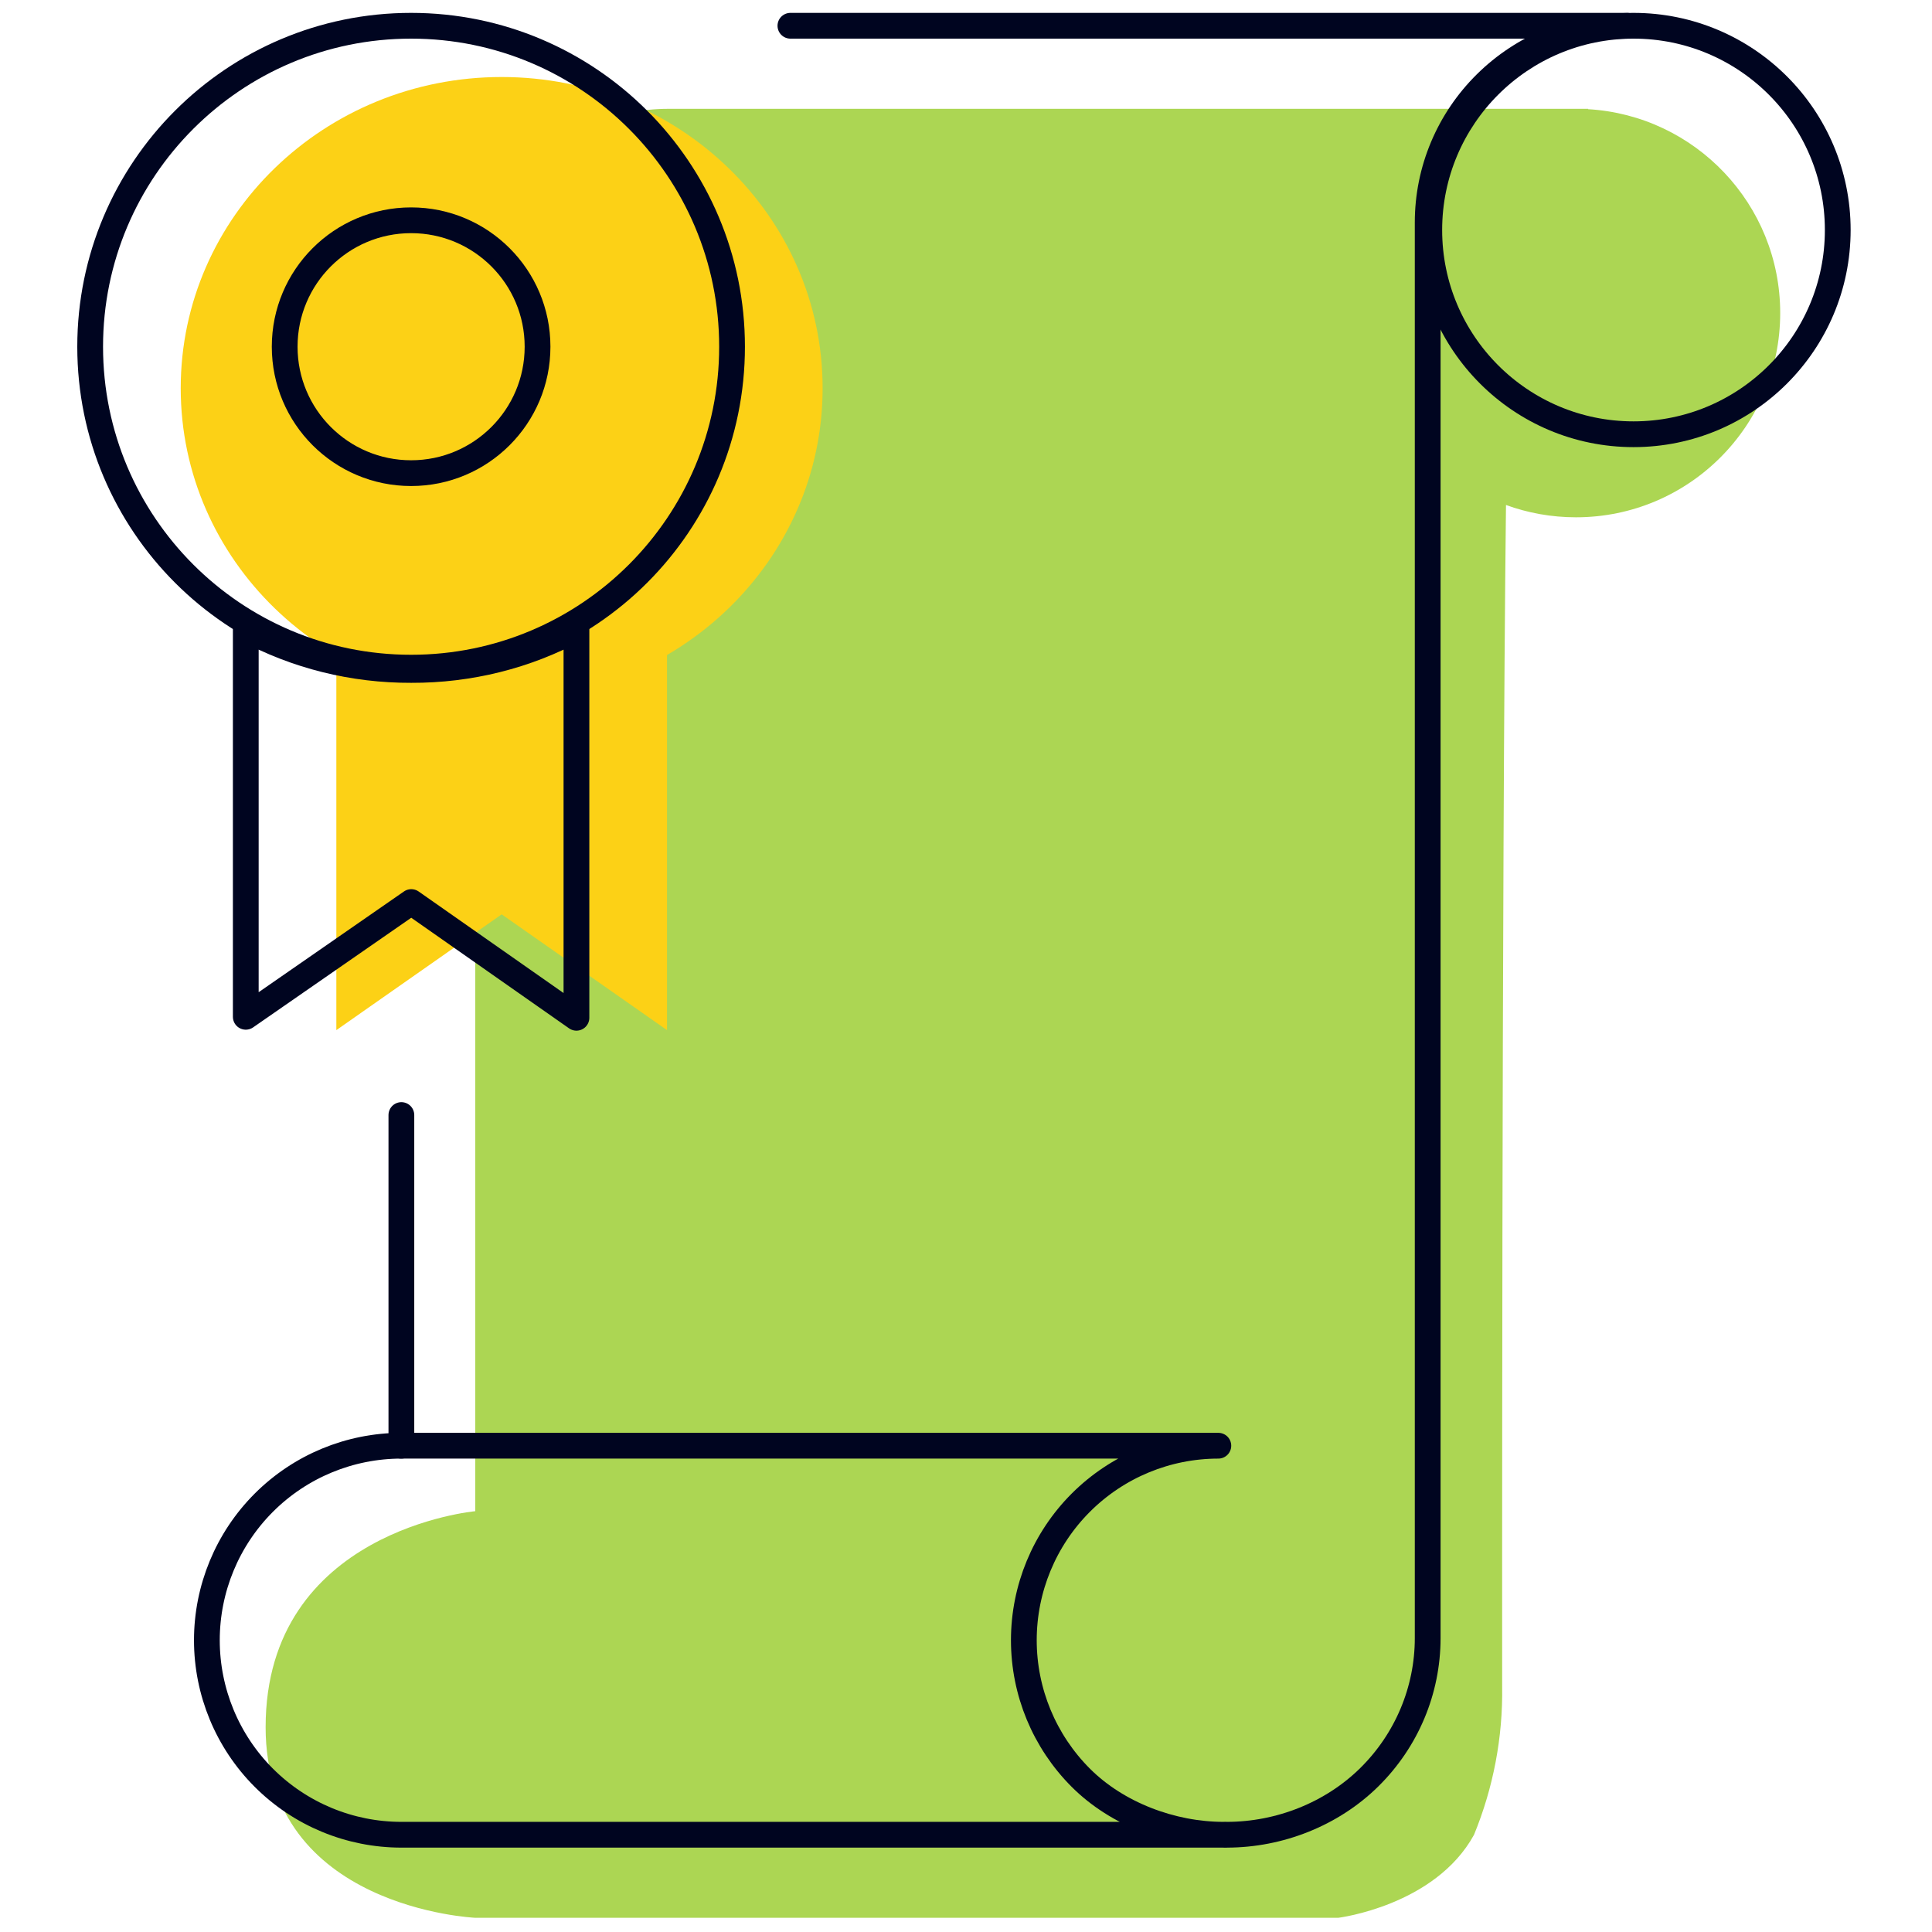
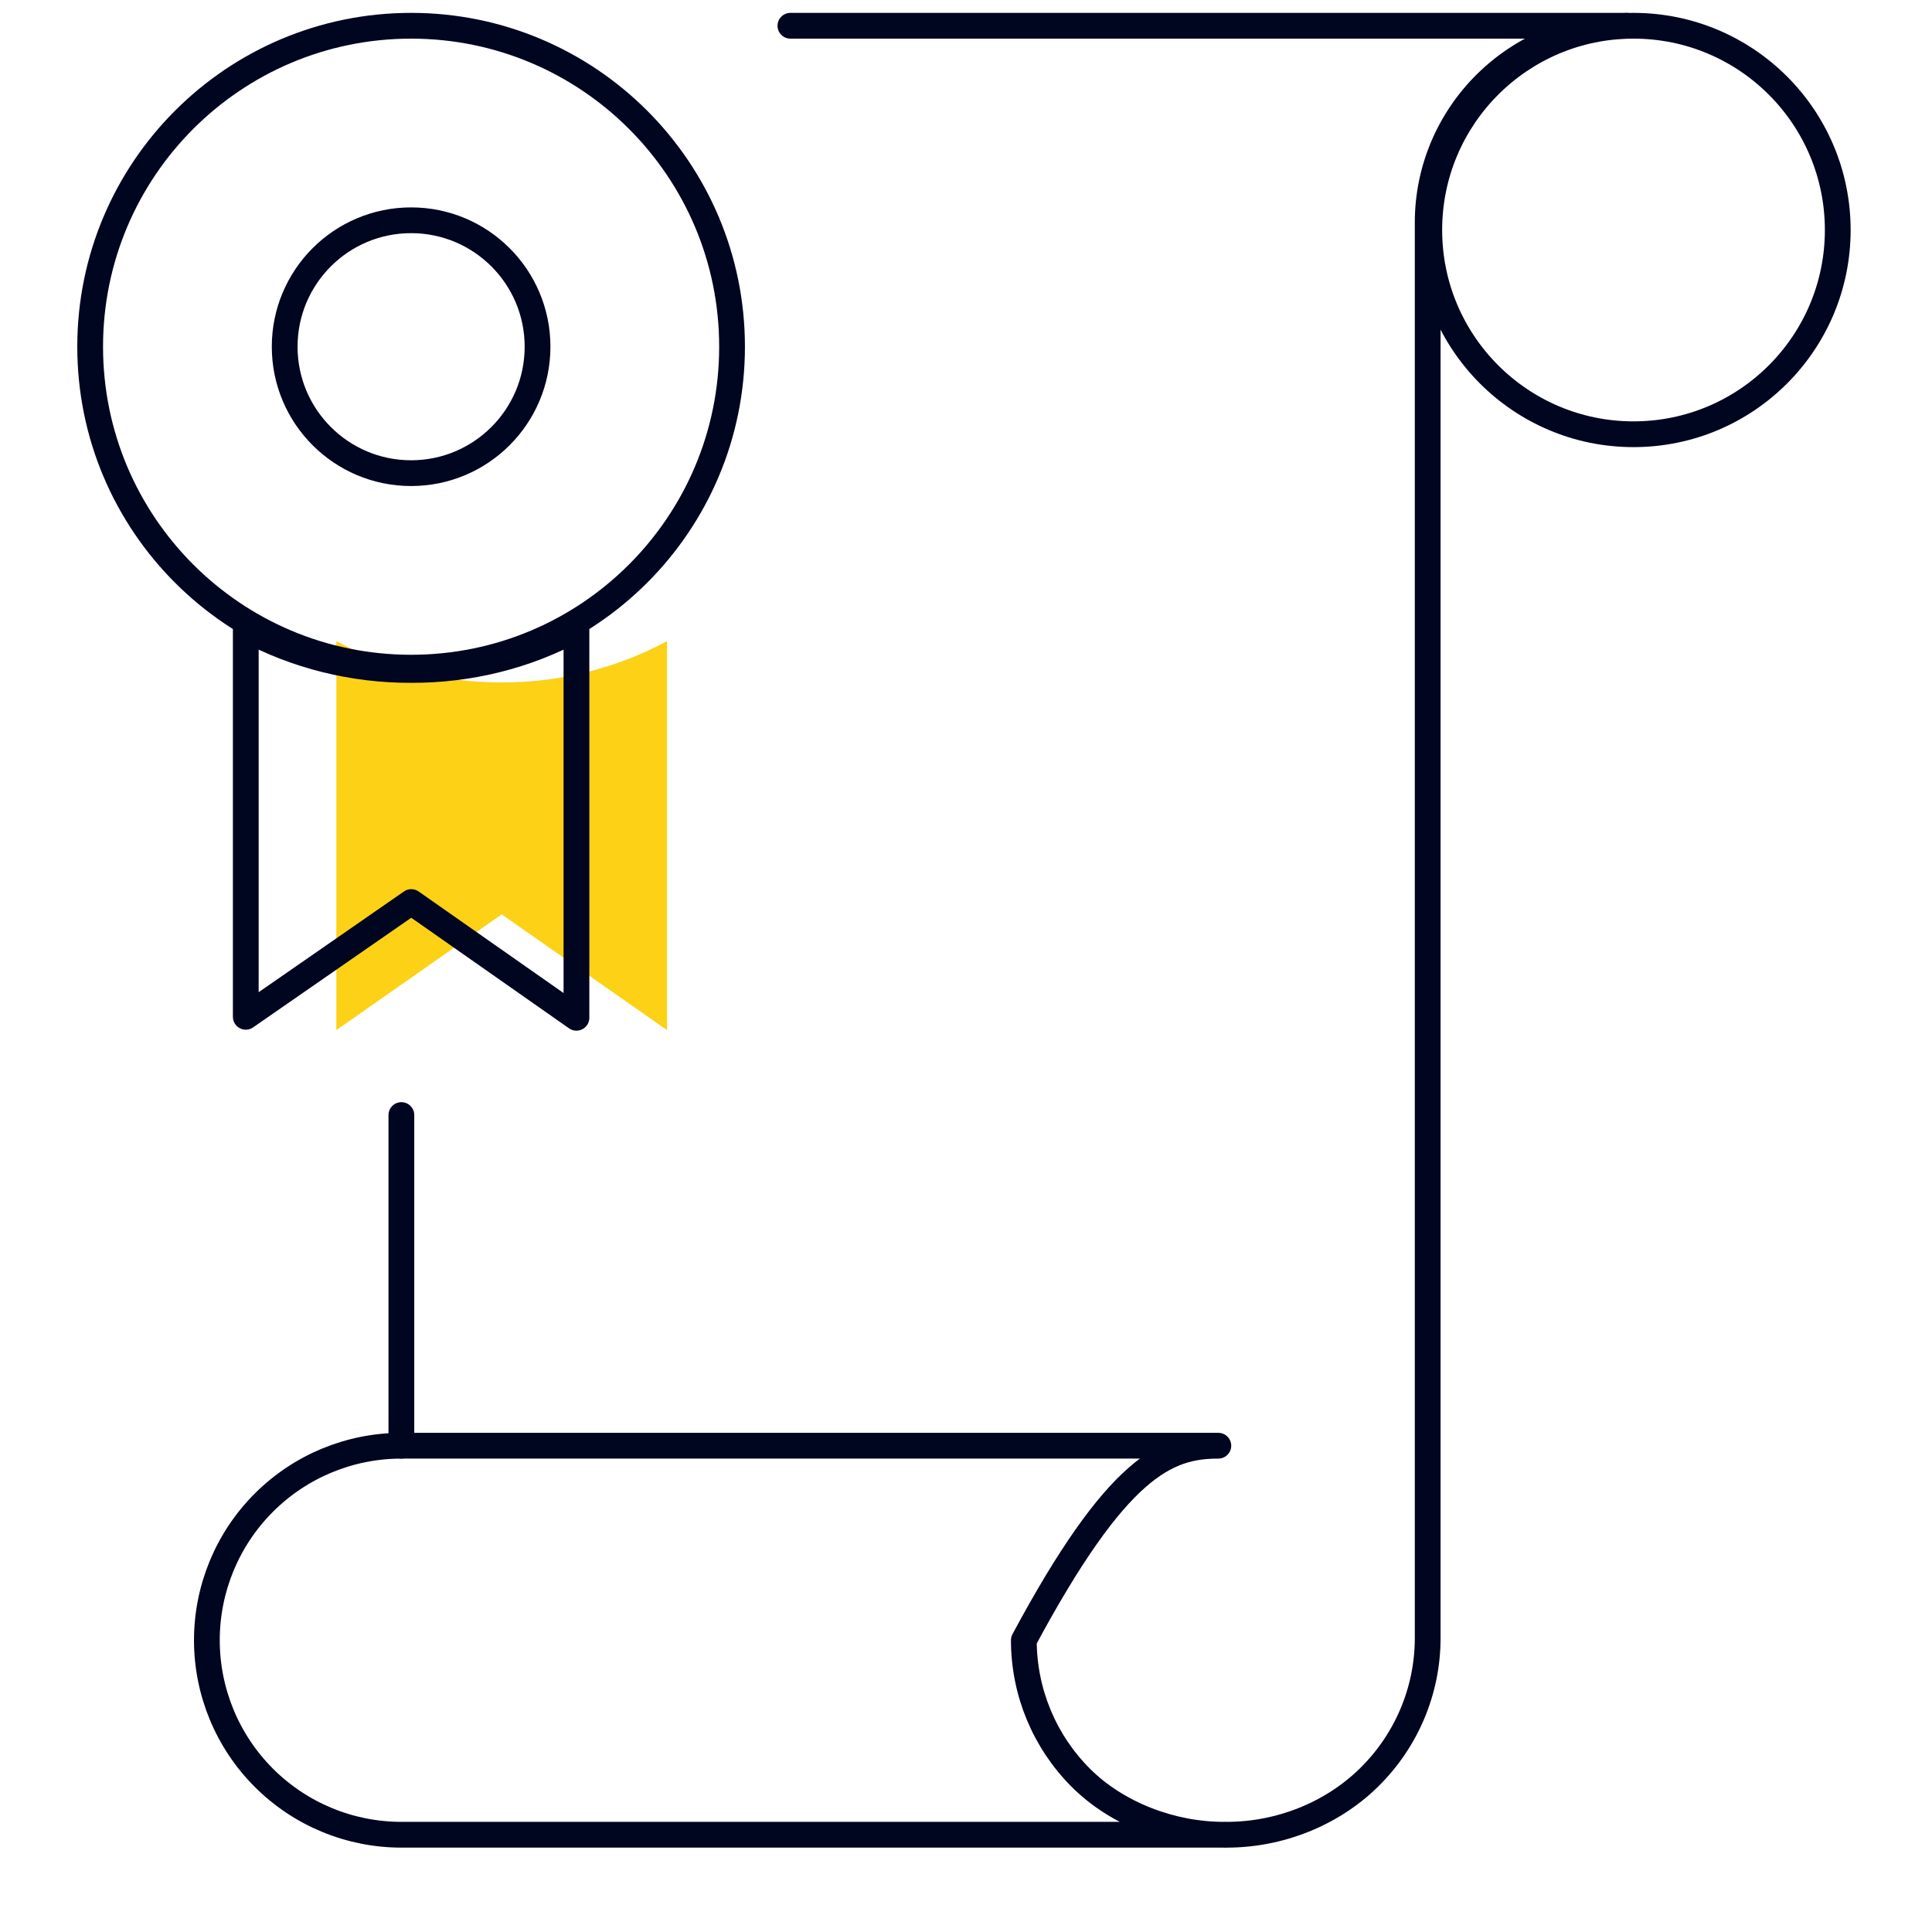
<svg xmlns="http://www.w3.org/2000/svg" width="300" height="300" viewBox="0 0 300 300" fill="none">
-   <path d="M246.574 16.952C263.224 17.915 276.429 31.72 276.429 48.611C276.429 66.126 262.229 80.326 244.714 80.326C240.897 80.326 237.239 79.65 233.85 78.415C233.169 136.018 233.254 261.871 233.254 261.871C233.375 269.758 231.889 277.591 228.882 284.91C222.824 295.939 207.811 297.794 207.811 297.794H73.801C73.801 297.794 41.246 296.351 41.246 268.21C41.246 237.595 73.801 234.657 73.801 234.657V46.897C73.801 30.328 87.232 16.897 103.801 16.897H246.634C246.634 16.897 246.613 16.915 246.574 16.952Z" fill="#ACD653" />
  <path d="M77.9 105.968C68.887 105.978 60.03 103.765 52.227 99.55V159.958L77.9 141.979L103.573 159.958V99.55C95.773 103.771 86.914 105.986 77.9 105.968Z" fill="#FCD116" />
-   <path d="M77.899 108.611C105.423 108.611 127.736 86.975 127.736 60.285C127.736 33.595 105.423 11.959 77.899 11.959C50.375 11.959 28.062 33.595 28.062 60.285C28.062 86.975 50.375 108.611 77.899 108.611Z" fill="#FCD116" />
  <path d="M122.733 4H252.611C244.41 4 236.545 7.216 230.747 12.941C224.948 18.666 221.69 26.43 221.69 34.526V254.372C221.69 262.468 218.432 270.232 212.634 275.957C206.835 281.682 198.701 284.898 190.5 284.898" stroke="#000520" stroke-width="4" stroke-linecap="round" stroke-linejoin="round" />
  <path d="M62.325 224.49V173.143" stroke="#000520" stroke-width="4" stroke-linecap="round" stroke-linejoin="round" />
  <path d="M253.651 67.429C271.167 67.429 285.365 53.23 285.365 35.715C285.365 18.199 271.167 4 253.651 4C236.136 4 221.937 18.199 221.937 35.715C221.937 53.23 236.136 67.429 253.651 67.429Z" stroke="#000520" stroke-width="4" stroke-linecap="round" stroke-linejoin="round" />
-   <path d="M190 284.898C181.989 284.898 173.491 281.716 167.827 276.051C162.163 270.387 158.981 262.704 158.981 254.694C158.981 246.683 162.163 239.001 167.827 233.336C173.491 227.672 181.173 224.49 189.184 224.49H62.325C54.315 224.49 46.633 227.672 40.968 233.336C35.305 239.001 32.123 246.683 32.123 254.694C32.123 262.704 35.305 270.387 40.968 276.051C46.633 281.716 54.315 284.898 62.325 284.898H190Z" stroke="#000520" stroke-width="4" stroke-linecap="round" stroke-linejoin="round" />
+   <path d="M190 284.898C181.989 284.898 173.491 281.716 167.827 276.051C162.163 270.387 158.981 262.704 158.981 254.694C173.491 227.672 181.173 224.49 189.184 224.49H62.325C54.315 224.49 46.633 227.672 40.968 233.336C35.305 239.001 32.123 246.683 32.123 254.694C32.123 262.704 35.305 270.387 40.968 276.051C46.633 281.716 54.315 284.898 62.325 284.898H190Z" stroke="#000520" stroke-width="4" stroke-linecap="round" stroke-linejoin="round" />
  <path d="M63.864 104.029C54.84 104.066 45.968 101.858 38.164 97.633V157.889L63.864 140.071L89.51 158.041V97.633C81.725 101.856 72.871 104.064 63.864 104.029Z" stroke="#000520" stroke-width="4" stroke-linecap="round" stroke-linejoin="round" />
  <path d="M63.837 103.673C91.361 103.673 113.673 81.361 113.673 53.837C113.673 26.313 91.361 4 63.837 4C36.313 4 14 26.313 14 53.837C14 81.361 36.313 103.673 63.837 103.673Z" stroke="#000520" stroke-width="4" stroke-linecap="round" stroke-linejoin="round" />
  <path d="M63.837 73.47C74.68 73.47 83.47 64.68 83.47 53.837C83.47 42.994 74.68 34.204 63.837 34.204C52.994 34.204 44.205 42.994 44.205 53.837C44.205 64.68 52.994 73.47 63.837 73.47Z" stroke="#000520" stroke-width="4" stroke-linecap="round" stroke-linejoin="round" />
</svg>